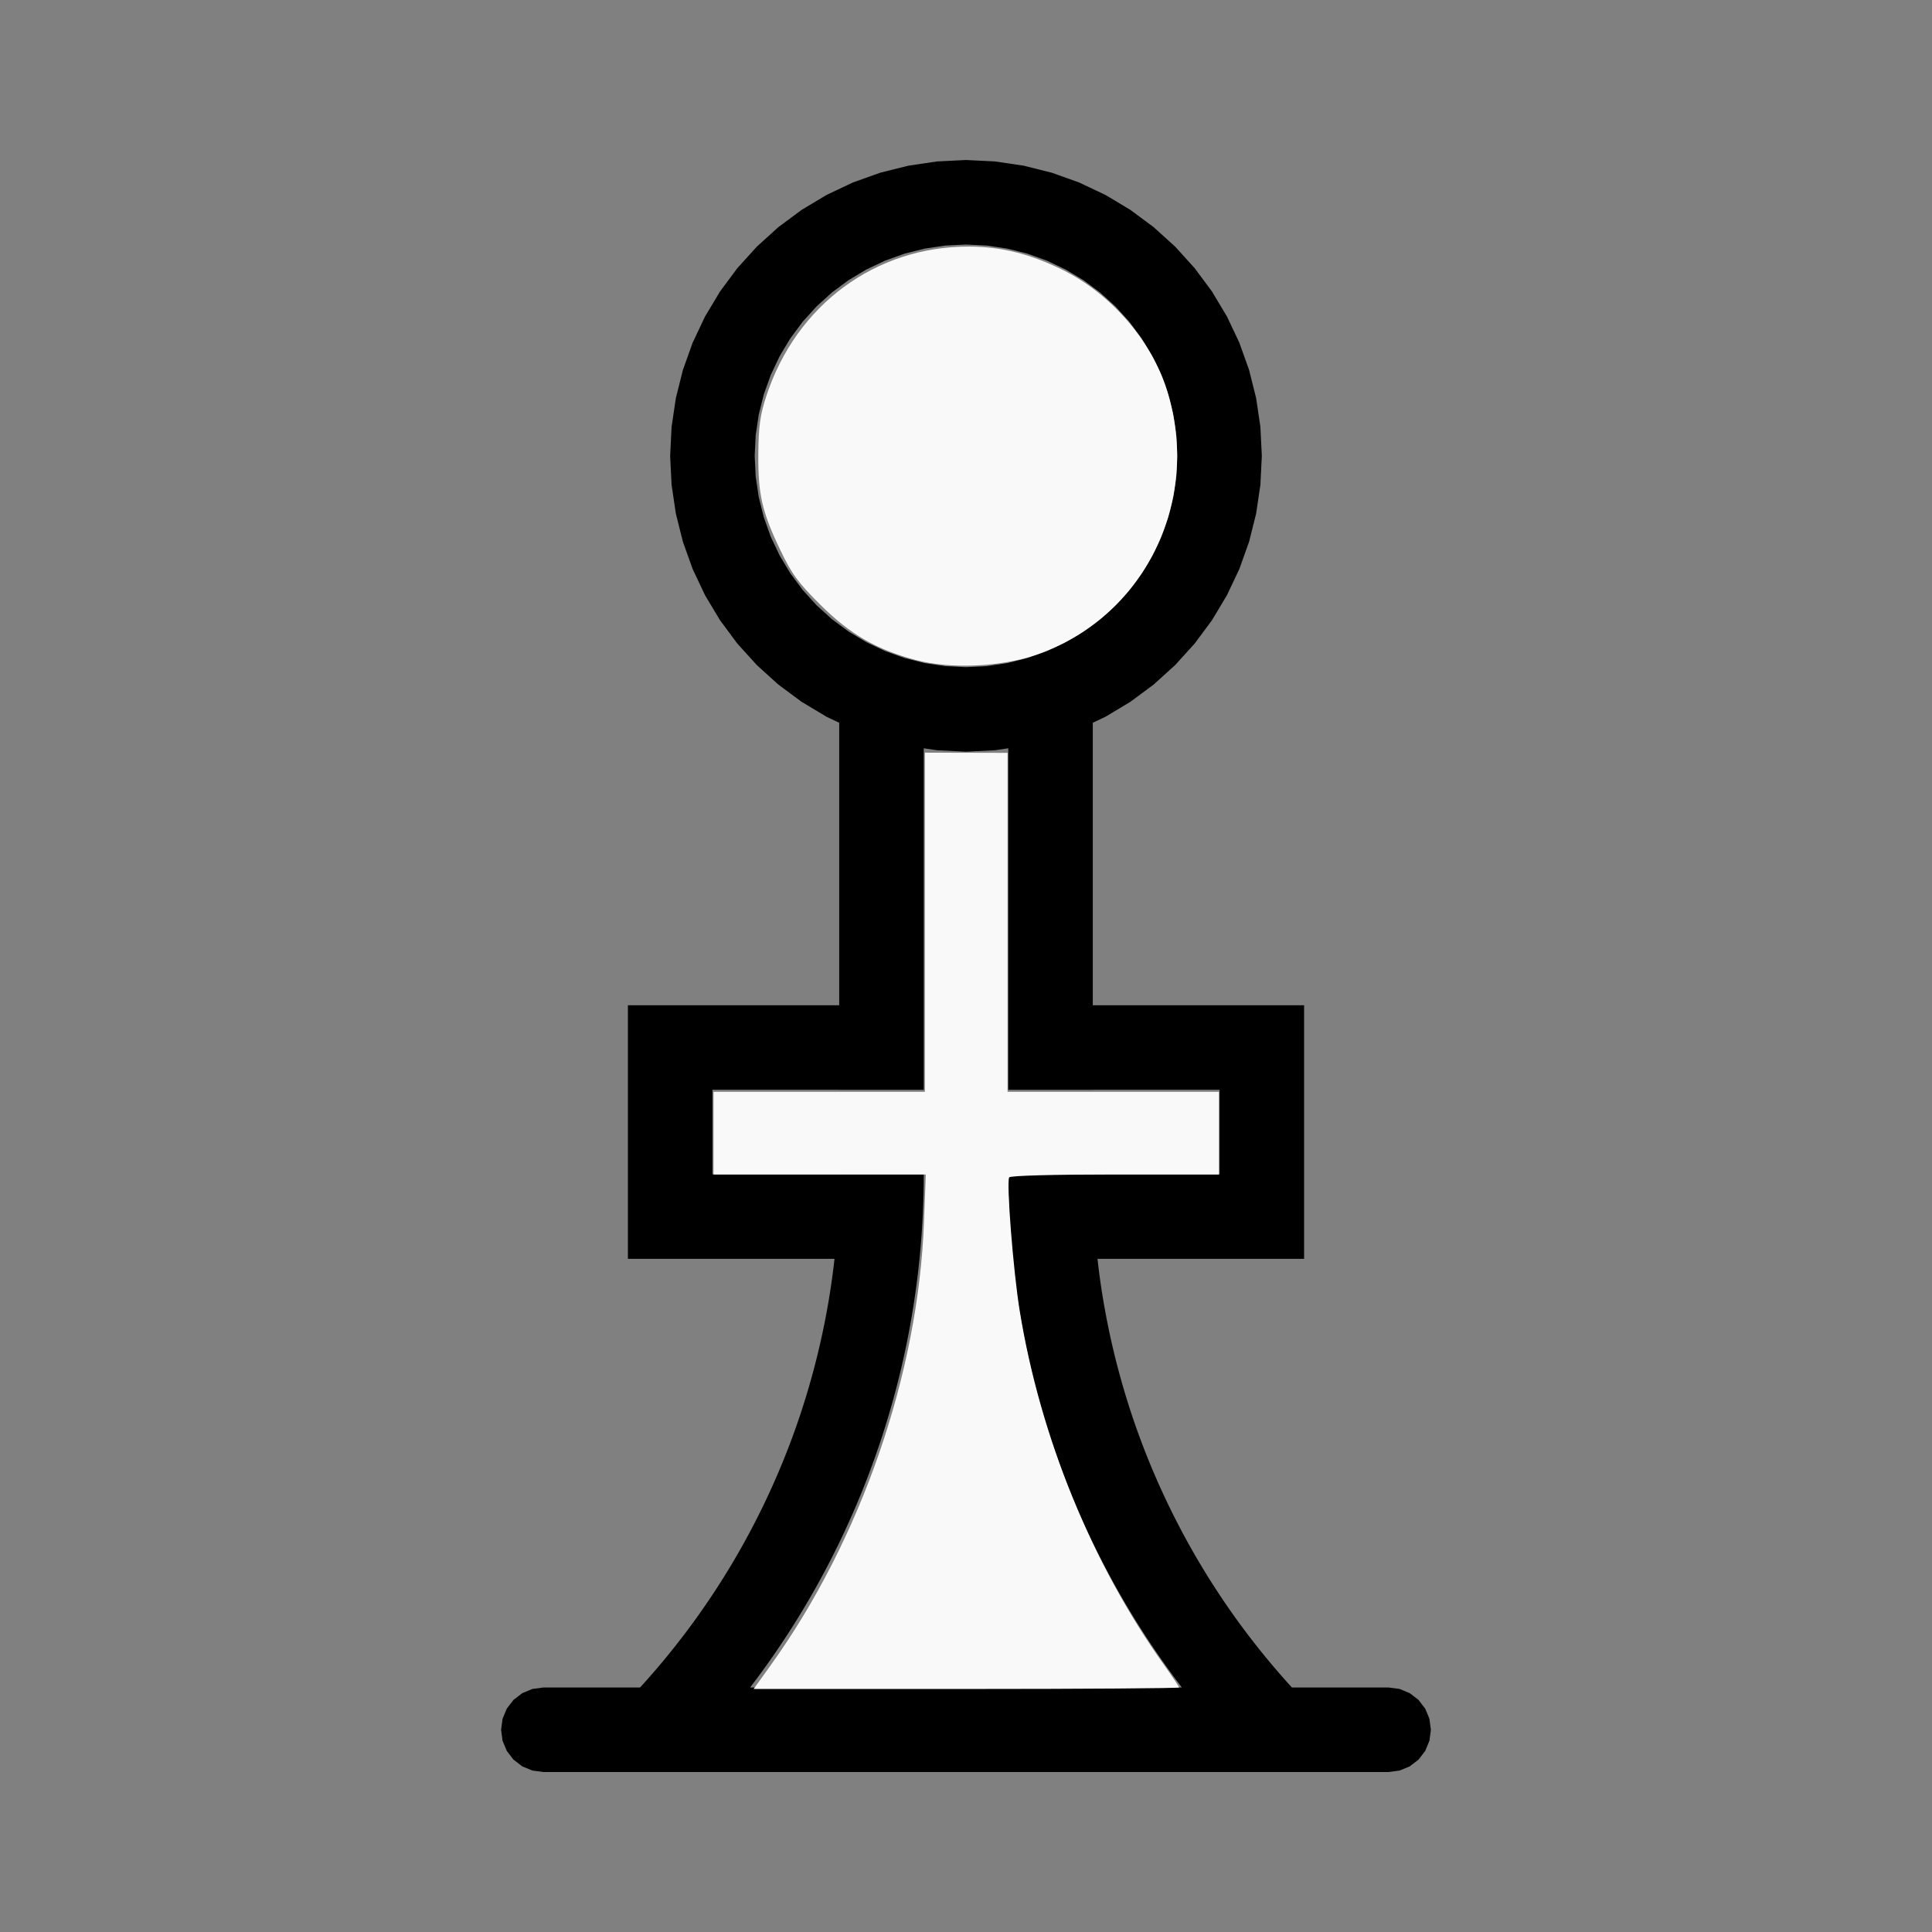
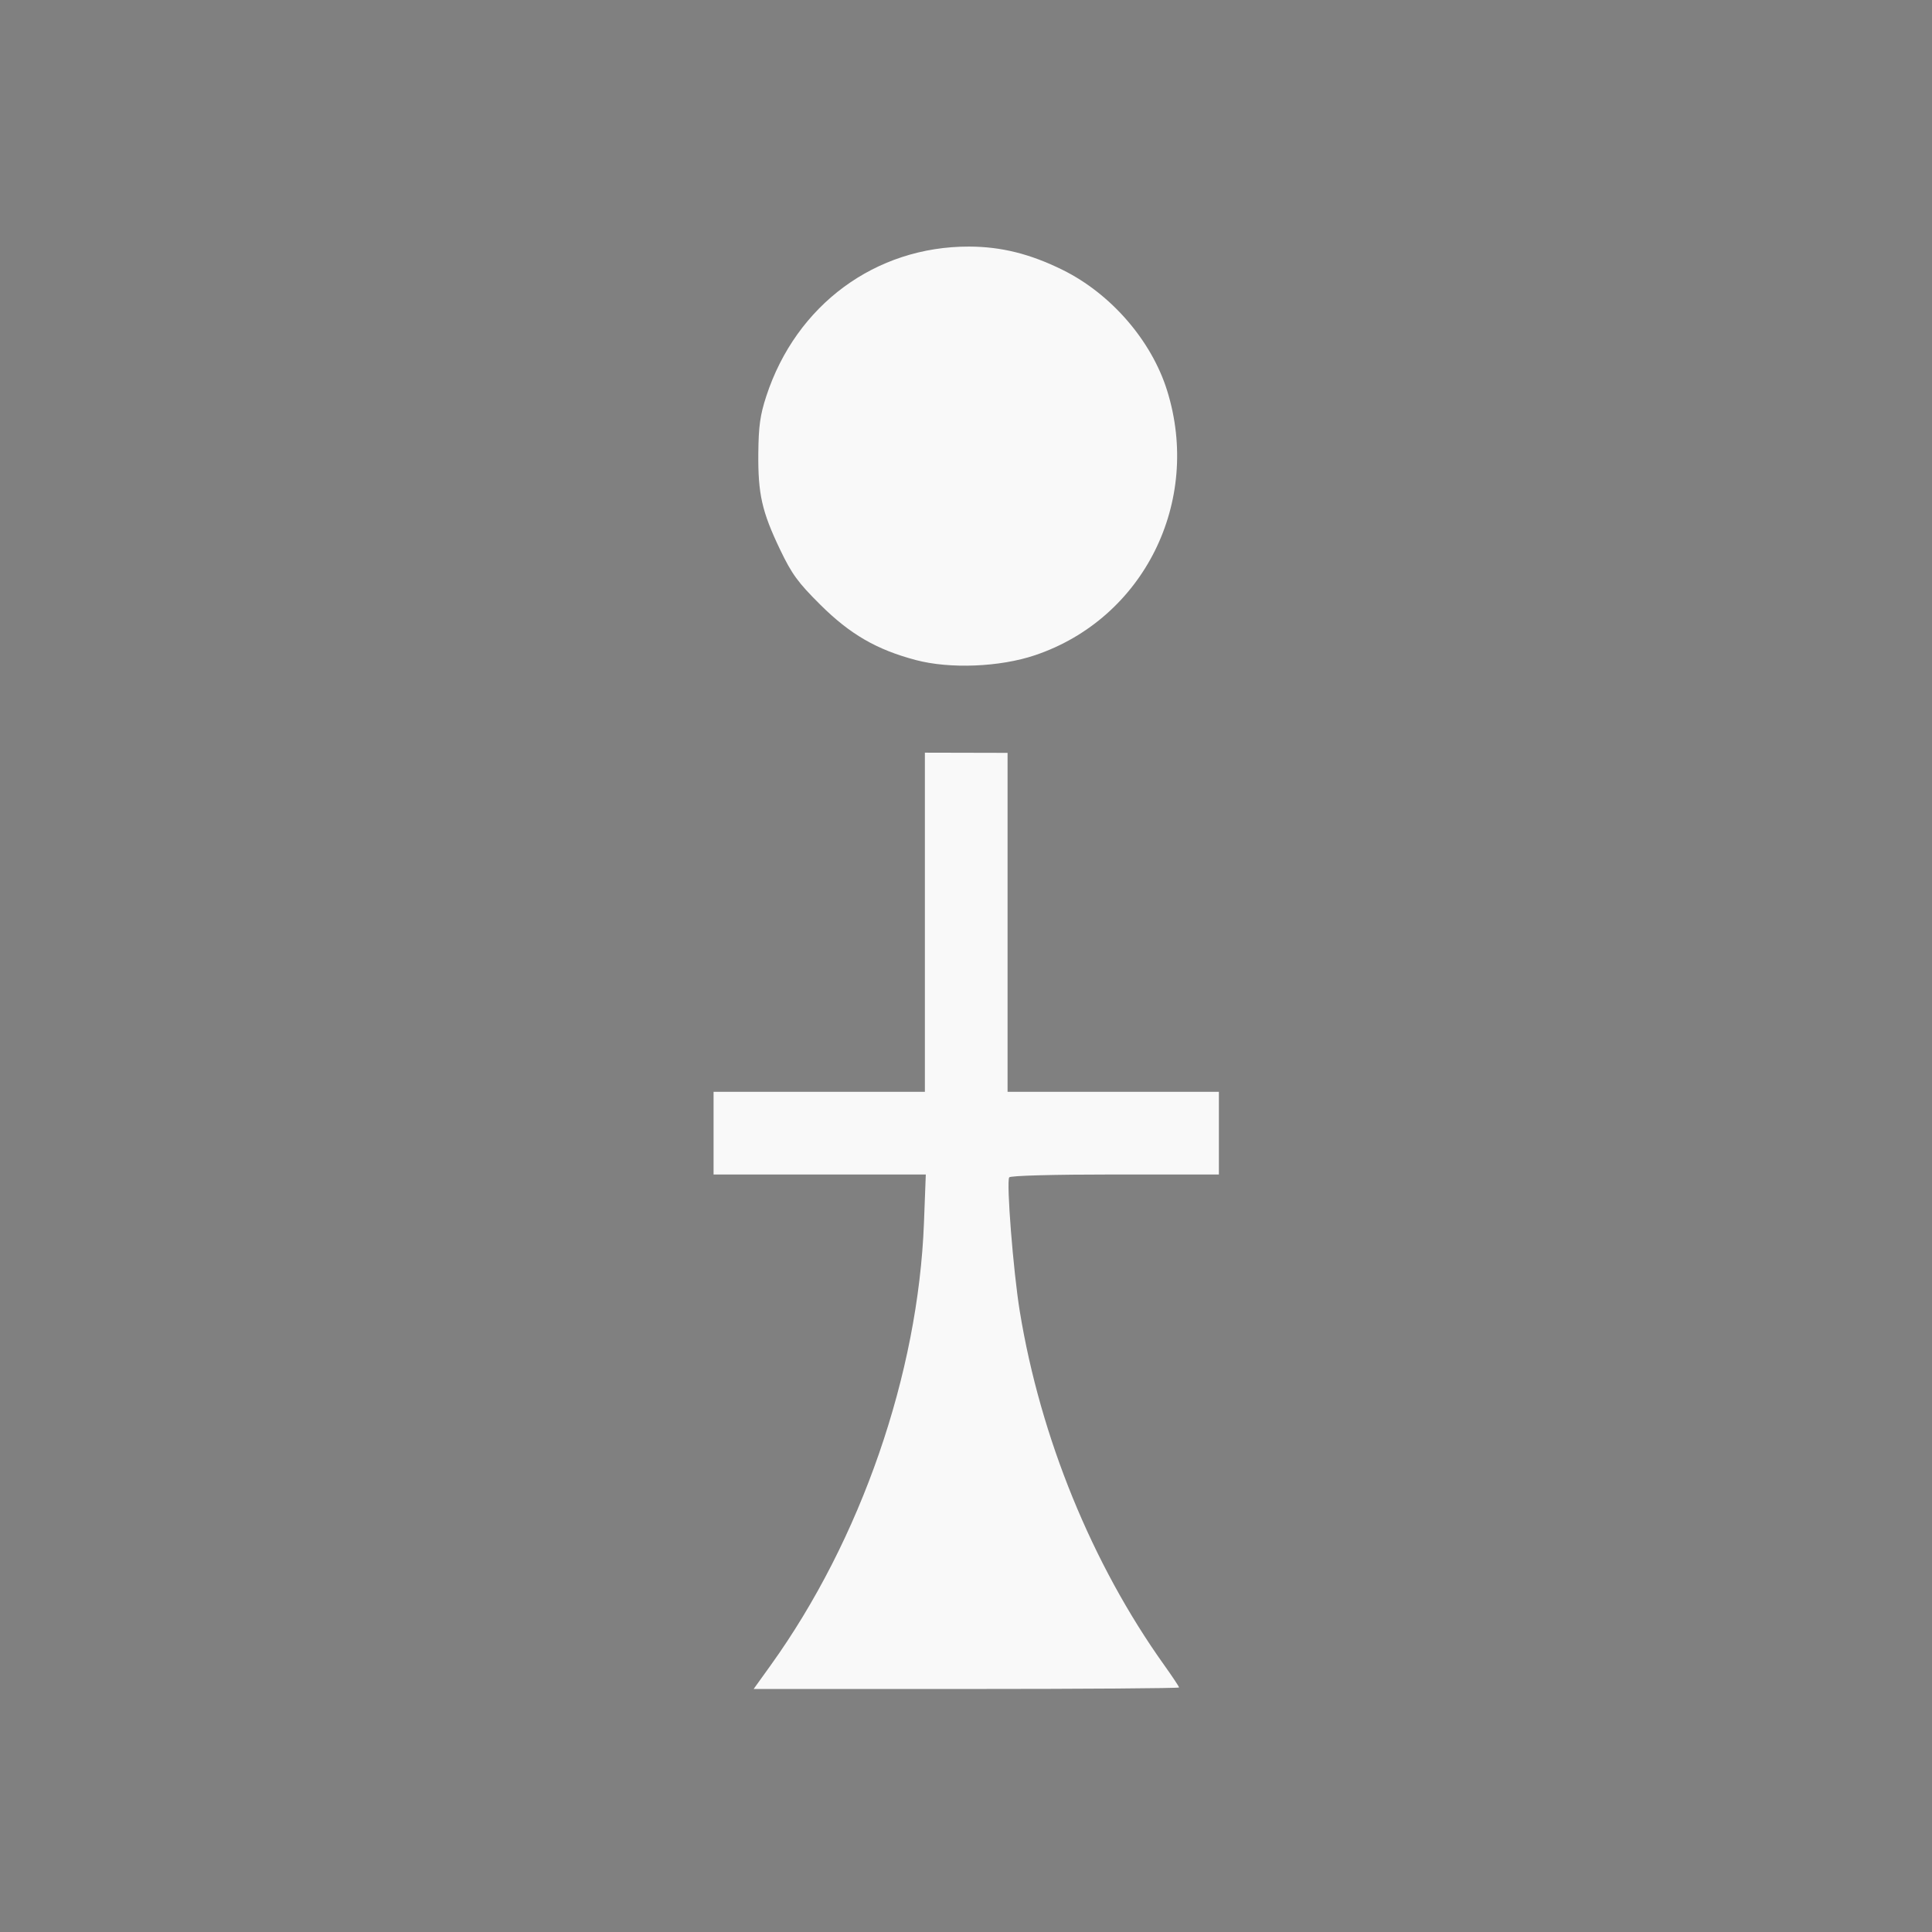
<svg xmlns="http://www.w3.org/2000/svg" xmlns:ns1="http://sodipodi.sourceforge.net/DTD/sodipodi-0.dtd" xmlns:ns2="http://www.inkscape.org/namespaces/inkscape" width="100%" height="100%" viewBox="-42 -102 200 200" version="1.1" id="svg1" ns1:docname="wshogipawn.svg" ns2:version="1.3 (0e150ed6c4, 2023-07-21)">
  <rect x="-42" y="-102" width="200" height="200" fill="#808080" stroke="none" />
  <defs id="defs1" />
  <ns1:namedview id="namedview1" pagecolor="#505050" bordercolor="#ffffff" borderopacity="1" ns2:showpageshadow="0" ns2:pageopacity="0" ns2:pagecheckerboard="1" ns2:deskcolor="#505050" ns2:document-units="mm" showgrid="false" ns2:zoom="3.3435215" ns2:cx="99.894675" ns2:cy="99.446047" ns2:window-width="1858" ns2:window-height="1057" ns2:window-x="2214" ns2:window-y="1675" ns2:window-maximized="1" ns2:current-layer="svg1" />
  <title id="title1">svgOutput</title>
  <desc id="desc1">made with tinkercad</desc>
-   <path id="path1" d="m 58,-85.436 -3.002,0.148 -2.972,0.441 -2.916,0.73 -2.83,1.012 -0.059,0.028 -0.471,0.223 -2.187,1.035 -2.578,1.545 -2.414,1.791 -2.227,2.018 -2.018,2.227 -1.79,2.414 -1.546,2.578 -0.24,0.506 -1.045,2.21 -1.012,2.83 -0.73,2.916 -0.441,2.973 -0.148,3.002 0.02,0.406 0.128,2.596 0.441,2.972 0.73,2.916 1.012,2.83 1.285,2.717 0.183,0.305 1.362,2.273 1.79,2.414 2.018,2.226 2.227,2.018 2.414,1.79 2.578,1.546 1.312,0.62 v 0.165 0.553 0.73 1.547 26.25 H 31.747 27.375 23 v 17.5 8.75 h 4.375 4.039 0.333 6.835 5.806 l -0.028,0.249 -0.076,0.64 -0.081,0.638 -0.087,0.639 -0.092,0.639 -0.075,0.492 -0.022,0.144 -0.102,0.636 -0.108,0.635 -0.113,0.634 -0.118,0.633 -0.123,0.633 -0.129,0.632 -0.133,0.63 -0.139,0.629 -0.144,0.628 -0.149,0.627 -0.154,0.626 -0.021,0.081 -0.138,0.544 -0.165,0.623 -0.169,0.621 -0.174,0.62 -0.18,0.619 -0.184,0.618 -0.19,0.615 -0.194,0.614 -0.2,0.613 -0.204,0.611 -0.21,0.609 -0.162,0.46 -0.052,0.147 -0.22,0.605 -0.224,0.605 -0.23,0.602 -0.234,0.599 -0.24,0.599 -0.244,0.597 -0.248,0.594 -0.254,0.591 -0.259,0.591 -0.264,0.588 -0.269,0.586 -0.217,0.464 -0.056,0.12 -0.277,0.581 -0.283,0.58 -0.288,0.577 -0.292,0.574 -0.297,0.572 -0.301,0.57 -0.306,0.567 -0.311,0.564 -0.315,0.562 -0.32,0.559 -0.324,0.556 -0.329,0.554 -0.141,0.233 -0.193,0.318 -0.338,0.549 -0.342,0.546 -0.348,0.543 -0.351,0.54 -0.356,0.537 -0.191,0.284 -0.169,0.251 -0.365,0.532 -0.369,0.529 -0.373,0.525 -0.377,0.522 -0.382,0.519 -0.387,0.516 -0.349,0.458 -0.042,0.055 -0.394,0.51 -0.398,0.506 -0.402,0.503 -0.033,0.04 -0.374,0.46 -0.41,0.497 -0.416,0.492 -0.418,0.49 -0.423,0.486 -0.427,0.483 -0.431,0.479 -0.215,0.235 H 24.246 19.247 17.078 14.25 l -1.132,0.149 -1.055,0.438 -0.907,0.695 -0.695,0.907 -0.438,1.055 -0.149,1.132 0.149,1.132 0.438,1.055 0.695,0.906 0.907,0.695 1.055,0.437 1.132,0.149 h 13.125 18.375 56 l 1.132,-0.149 1.055,-0.437 0.907,-0.695 0.695,-0.906 0.437,-1.055 0.149,-1.132 -0.149,-1.132 -0.437,-1.055 -0.695,-0.907 -0.907,-0.695 -1.055,-0.438 -1.132,-0.149 h -4.997 -5.014 l -0.215,-0.235 -0.43,-0.479 -0.427,-0.483 -0.422,-0.486 -0.418,-0.49 -0.416,-0.492 -0.411,-0.497 -0.241,-0.297 -0.165,-0.203 -0.402,-0.503 -0.398,-0.506 -0.395,-0.51 -0.042,-0.055 -0.348,-0.458 -0.387,-0.516 -0.381,-0.519 -0.377,-0.522 -0.374,-0.525 -0.368,-0.529 -0.365,-0.532 -0.36,-0.534 -0.356,-0.537 -0.351,-0.54 -0.347,-0.543 -0.342,-0.546 -0.338,-0.549 -0.193,-0.318 -0.141,-0.233 -0.329,-0.554 -0.324,-0.556 -0.32,-0.559 -0.315,-0.562 -0.311,-0.564 -0.306,-0.567 -0.301,-0.57 -0.297,-0.572 -0.292,-0.574 -0.288,-0.577 -0.283,-0.58 -0.277,-0.581 -0.056,-0.12 -0.217,-0.464 -0.269,-0.586 -0.263,-0.588 -0.259,-0.591 -0.254,-0.591 -0.249,-0.594 -0.244,-0.597 -0.24,-0.599 -0.234,-0.599 -0.23,-0.602 -0.224,-0.605 -0.22,-0.605 -0.052,-0.147 -0.162,-0.46 -0.21,-0.609 -0.205,-0.611 -0.199,-0.613 -0.194,-0.614 -0.19,-0.615 -0.092,-0.309 -0.092,-0.309 -0.18,-0.619 -0.174,-0.62 -0.169,-0.621 -0.165,-0.623 -0.139,-0.544 -0.02,-0.081 -0.154,-0.626 -0.149,-0.627 -0.143,-0.628 -0.139,-0.629 -0.133,-0.63 -0.129,-0.632 -0.123,-0.633 -0.118,-0.633 -0.113,-0.634 -0.108,-0.635 -0.103,-0.636 -0.022,-0.144 -0.075,-0.492 -0.092,-0.639 -0.086,-0.639 -0.081,-0.638 -0.076,-0.64 -0.028,-0.249 h 2.81 9.831 8.747 V 19.564 2.064 H 84.253 71.125 v -26.25 -0.646 -0.901 -1.287 -0.162 l 1.312,-0.62 1.985,-1.191 0.592,-0.355 2.414,-1.79 2.227,-2.018 2.018,-2.226 1.79,-2.414 1.362,-2.273 0.183,-0.305 1.286,-2.717 1.012,-2.83 0.729,-2.916 0.441,-2.972 0.128,-2.596 0.02,-0.406 -0.148,-3.002 -0.441,-2.973 -0.729,-2.916 -1.012,-2.83 -1.046,-2.21 -0.24,-0.506 -1.546,-2.578 -1.79,-2.414 -2.018,-2.227 -2.227,-2.018 -2.414,-1.791 -0.592,-0.355 -1.985,-1.19 -2.658,-1.257 -0.059,-0.028 -2.83,-1.012 -2.915,-0.73 -2.973,-0.441 z m 0,8.75 2.086,0.102 0.058,0.003 2.123,0.315 2.083,0.521 2.021,0.724 1.941,0.918 1.841,1.103 1.725,1.279 1.591,1.441 0.954,1.053 0.44,0.485 0.047,0.052 1.279,1.725 1.103,1.841 0.918,1.941 0.723,2.021 0.522,2.083 0.315,2.123 0.105,2.144 -0.02,0.406 -0.085,1.738 -0.315,2.124 -0.522,2.082 -0.723,2.022 -0.918,1.941 -1.103,1.841 -1.279,1.725 -0.487,0.538 -0.296,0.326 -0.658,0.726 -1.591,1.441 -1.725,1.28 -1.841,1.103 -1.941,0.918 -2.021,0.723 -2.083,0.521 -2.123,0.315 -0.058,0.003 -2.086,0.102 -2.144,-0.105 -2.124,-0.315 -2.083,-0.521 -2.021,-0.723 -1.941,-0.918 -1.841,-1.103 -0.097,-0.072 -1.627,-1.207 -1.591,-1.441 -0.658,-0.726 -0.784,-0.865 -1.279,-1.725 -1.103,-1.841 -0.918,-1.941 -0.723,-2.022 -0.521,-2.082 -0.315,-2.124 -0.085,-1.738 -0.02,-0.406 0.105,-2.144 0.315,-2.123 0.521,-2.083 0.723,-2.021 0.918,-1.941 1.103,-1.841 1.279,-1.725 0.048,-0.052 1.394,-1.538 1.591,-1.441 1.627,-1.207 0.097,-0.072 1.841,-1.103 1.941,-0.918 2.021,-0.724 2.083,-0.521 2.124,-0.315 z m -4.377,52.148 1.375,0.204 3.002,0.148 3.002,-0.148 1.375,-0.204 v 0.137 0.215 35 h 8.747 v -0.002 h 13.128 v 8.752 0.003 h -9.831 -3.299 v -0.003 h -8.749 l 0.003,0.687 0.008,0.688 0.014,0.687 0.019,0.687 0.024,0.687 0.03,0.687 0.035,0.686 0.004,0.071 0.036,0.615 0.047,0.686 0.051,0.685 0.057,0.685 0.062,0.685 0.067,0.683 0.073,0.683 0.078,0.684 0.084,0.681 0.088,0.682 0.056,0.399 0.039,0.282 0.099,0.68 0.105,0.679 0.11,0.679 0.116,0.677 0.121,0.676 0.126,0.676 0.132,0.675 0.137,0.674 0.142,0.672 0.147,0.671 0.029,0.128 0.124,0.543 0.157,0.67 0.163,0.667 0.169,0.666 0.173,0.665 0.179,0.663 0.184,0.662 0.19,0.661 0.194,0.659 0.199,0.658 0.204,0.654 4.53e-4,0.002 0.209,0.654 0.215,0.653 0.219,0.651 0.226,0.649 0.23,0.648 0.235,0.646 0.241,0.643 0.245,0.642 0.251,0.64 0.255,0.638 0.26,0.635 0.028,0.066 0.237,0.568 0.271,0.632 0.274,0.629 0.281,0.627 0.285,0.626 0.29,0.623 0.295,0.62 0.3,0.619 0.305,0.616 0.309,0.614 0.315,0.61 0.201,0.384 0.118,0.225 0.325,0.606 0.328,0.603 0.333,0.601 0.339,0.599 0.343,0.596 0.209,0.357 0.138,0.236 0.352,0.591 0.357,0.587 0.361,0.585 0.366,0.582 0.371,0.578 0.275,0.423 0.099,0.152 0.38,0.573 0.384,0.569 0.388,0.567 0.393,0.565 0.397,0.56 0.402,0.558 0.406,0.554 0.411,0.551 0.415,0.548 0.029,0.038 h -4.52e-4 -0.007 -0.014 -0.018 -5.885 -12.047 -8.75 -7.875 -10.058 -0.017 -0.015 -0.007 l 0.028,-0.038 0.415,-0.548 0.411,-0.551 0.406,-0.554 0.402,-0.558 0.397,-0.56 0.393,-0.565 0.388,-0.567 0.384,-0.569 0.38,-0.573 0.099,-0.152 0.276,-0.423 0.371,-0.578 0.366,-0.582 0.361,-0.585 0.357,-0.587 0.352,-0.591 0.347,-0.593 0.343,-0.596 0.339,-0.599 0.334,-0.601 0.328,-0.603 0.325,-0.606 0.118,-0.225 0.201,-0.384 0.315,-0.61 0.309,-0.614 0.306,-0.616 0.174,-0.359 0.126,-0.26 0.295,-0.62 0.289,-0.623 0.163,-0.357 0.123,-0.269 0.281,-0.627 0.275,-0.629 0.271,-0.632 0.237,-0.568 0.028,-0.066 0.261,-0.635 0.255,-0.638 0.25,-0.64 0.245,-0.642 0.241,-0.643 0.236,-0.646 0.23,-0.648 0.226,-0.649 0.22,-0.651 0.215,-0.653 0.209,-0.654 4.52e-4,-0.002 0.204,-0.654 0.199,-0.658 0.194,-0.659 0.19,-0.661 0.184,-0.662 0.179,-0.663 0.173,-0.665 0.169,-0.666 0.163,-0.667 0.158,-0.67 0.124,-0.543 0.029,-0.128 0.147,-0.671 0.142,-0.672 0.137,-0.674 0.131,-0.675 0.126,-0.676 0.121,-0.676 0.115,-0.677 0.11,-0.679 0.105,-0.679 0.099,-0.68 0.039,-0.282 0.056,-0.399 0.088,-0.682 0.084,-0.681 0.078,-0.684 0.073,-0.683 0.067,-0.683 0.062,-0.685 0.057,-0.685 0.051,-0.685 0.047,-0.686 0.036,-0.615 0.004,-0.071 0.035,-0.686 0.03,-0.687 0.024,-0.687 0.019,-0.687 0.014,-0.687 0.008,-0.688 0.003,-0.687 h -7.875 -0.873 v 0.003 h -6.295 -6.835 v -0.003 -8.752 h 13.128 v 0.002 h 8.748 v -35 -0.189 z" style="stroke-width:0.875" />
  <path style="fill:#f9f9f9;stroke-width:1.198;stroke-opacity:0" d="m 357.707,257.828 c -15.312,-4.071 -25.636,-10.054 -37.242,-21.581 -8.751,-8.691 -11.149,-11.978 -15.736,-21.561 -7.099,-14.831 -8.649,-21.692 -8.5,-37.627 0.099,-10.586 0.71,-14.954 3.126,-22.332 11.669,-35.644 42.656,-58.49 79.209,-58.401 12.548,0.031 23.848,2.847 36.516,9.1 18.902,9.33 34.726,27.588 40.83,47.107 13.595,43.476 -9.162,89.111 -51.574,103.418 -13.771,4.645 -33.264,5.43 -46.629,1.877 z" id="path2" transform="matrix(0.265,0,0,0.265,-42,-102)" />
  <path style="fill:#f9f9f9;stroke-width:1.198;stroke-opacity:0" d="m 301.066,650.512 c 35.198,-48.994 57.63,-113.763 59.873,-172.872 l 0.715,-18.842 h -41.453 -41.453 v -16.151 -16.151 h 41.274 41.274 v -66.236 -66.236 l 16.151,0.037 16.151,0.037 v 66.199 66.199 h 41.274 41.274 v 16.151 16.151 h -40.605 c -24.081,0 -40.888,0.458 -41.301,1.126 -1.156,1.871 1.598,36.81 4.12,52.273 8.039,49.272 28.216,98.726 56.392,138.213 3.212,4.502 5.841,8.453 5.841,8.779 0,0.327 -37.392,0.594 -83.094,0.594 h -83.094 z" id="path3" transform="matrix(0.265,0,0,0.265,-42,-102)" />
</svg>